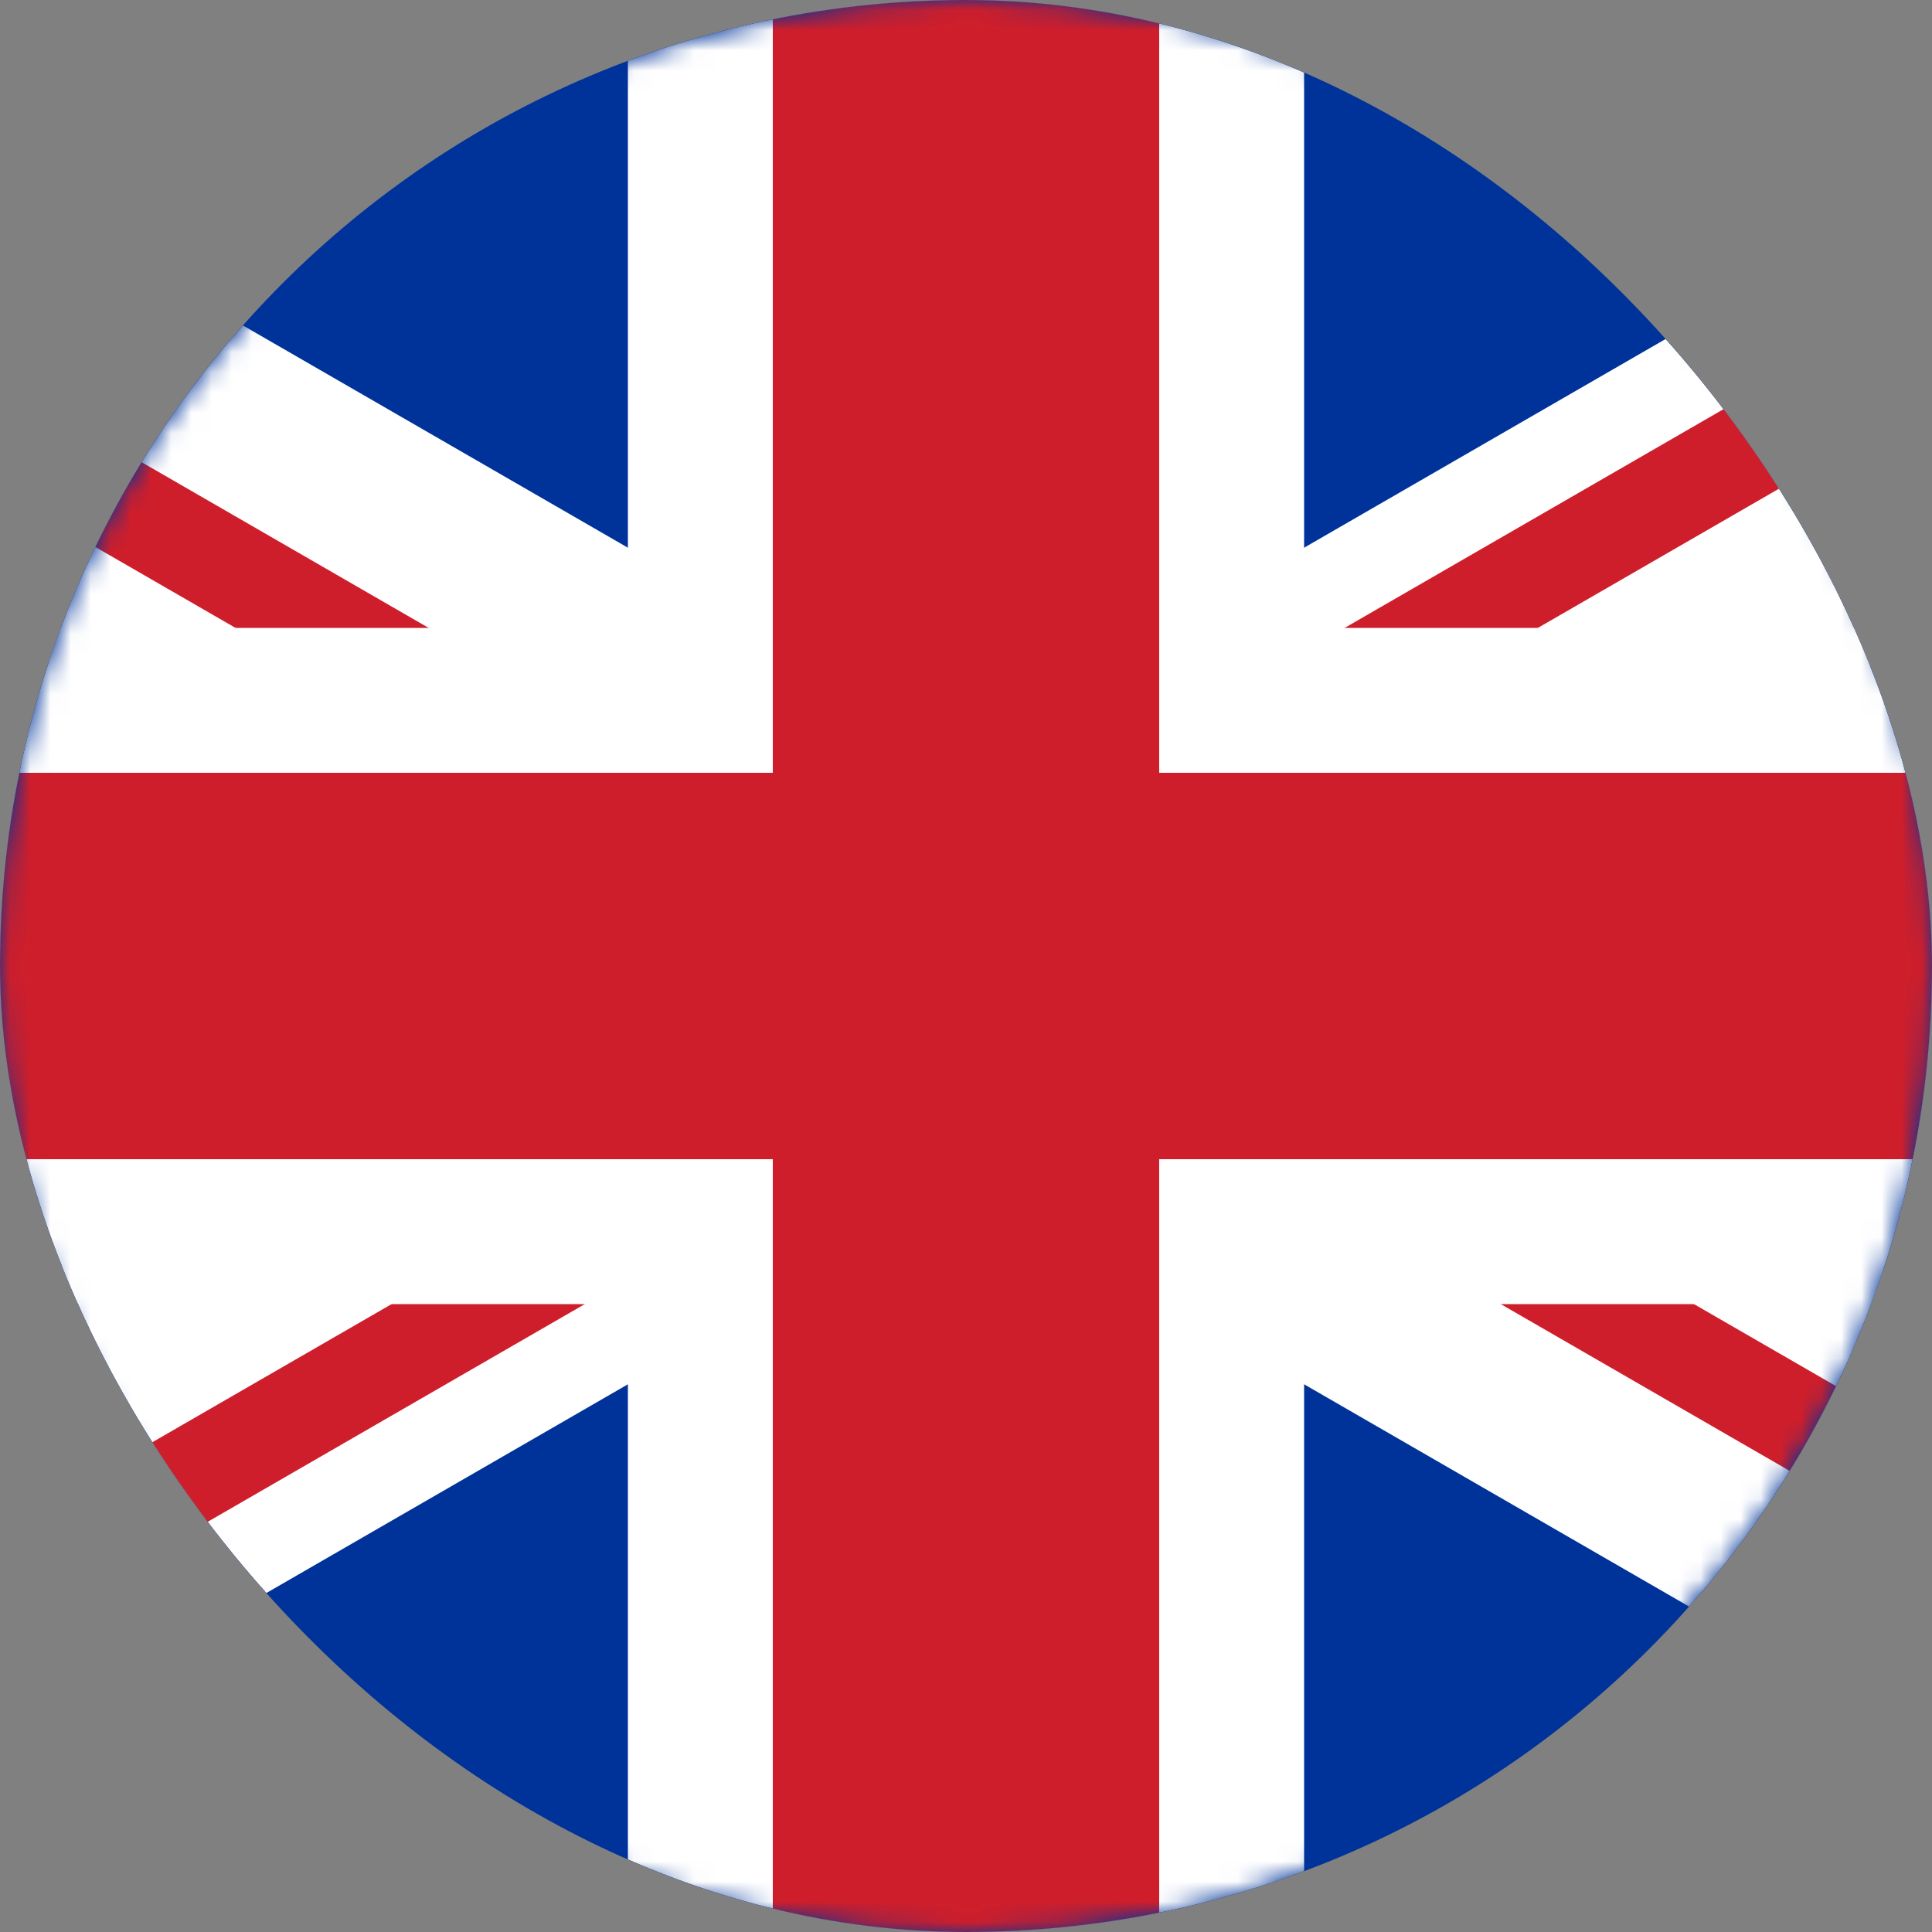
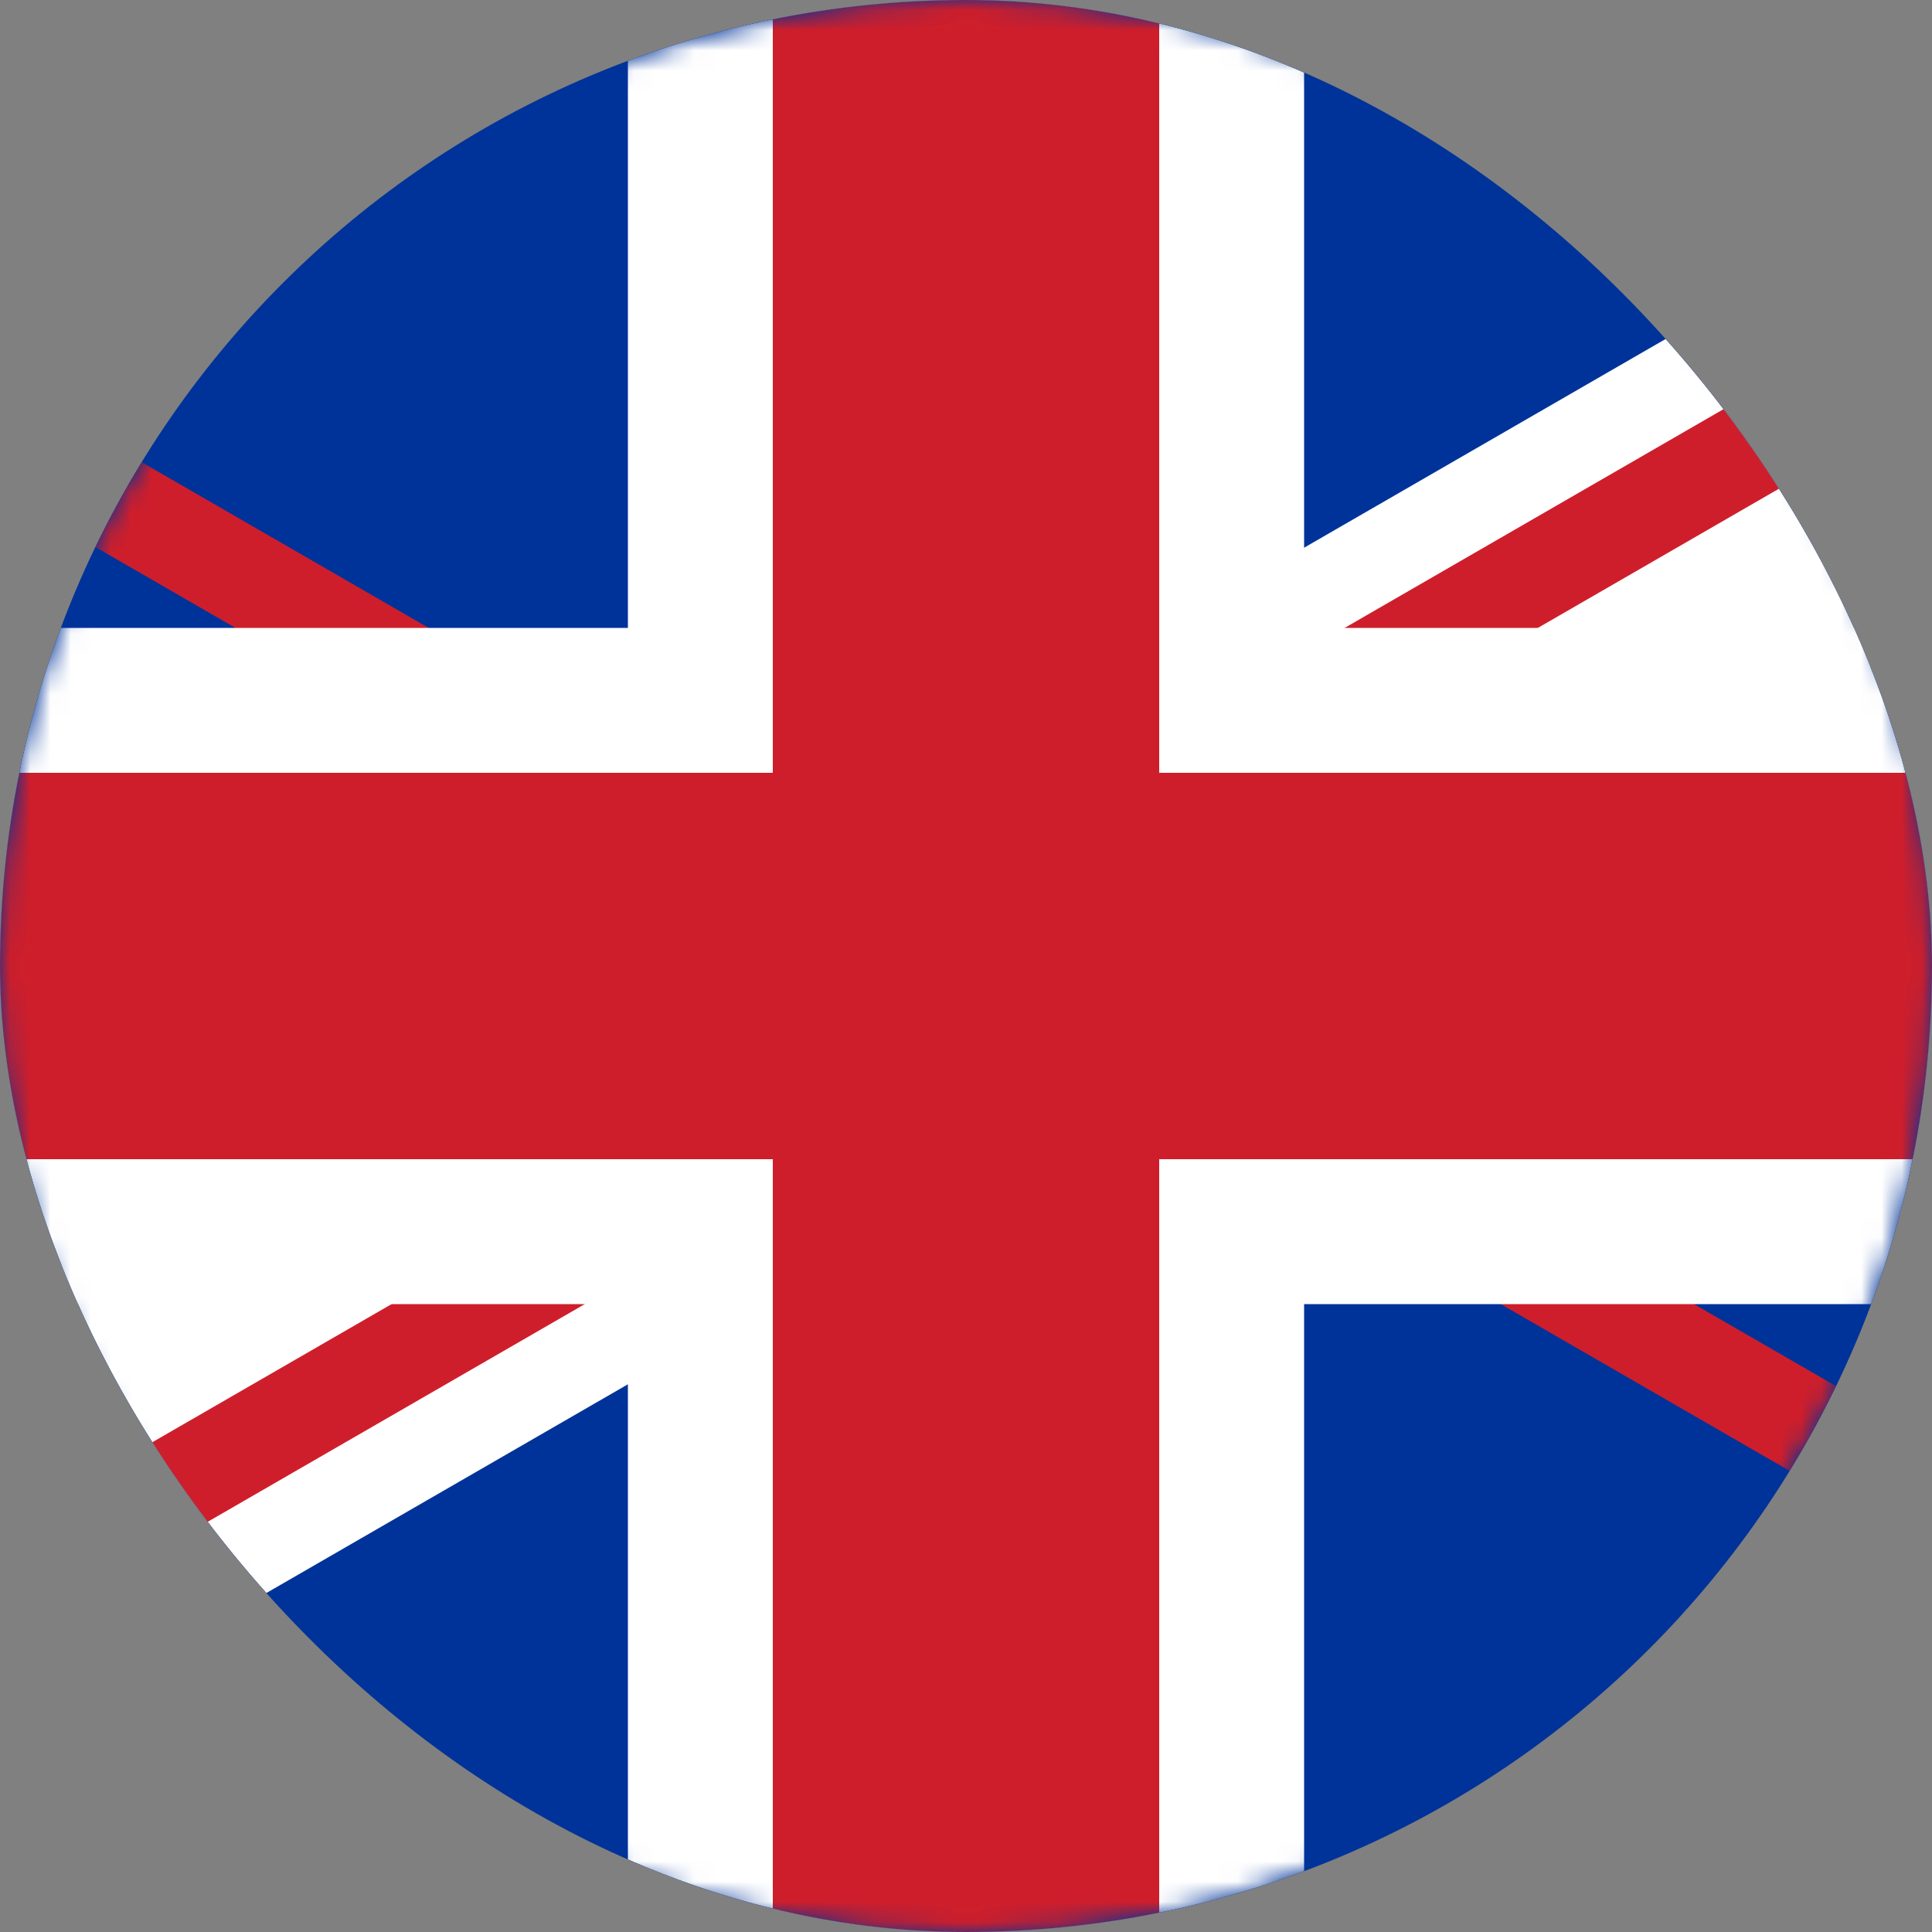
<svg xmlns="http://www.w3.org/2000/svg" width="96" height="96" fill="none">
  <rect width="100%" height="100%" fill="#808080" stroke="none" />
  <g clip-path="url(#a)">
    <g clip-path="url(#b)">
      <path d="M48 96c26.51 0 48-21.49 48-48S74.51 0 48 0 0 21.49 0 48s21.49 48 48 48Z" fill="#039" />
      <mask id="c" style="mask-type:luminance" maskUnits="userSpaceOnUse" x="0" y="0" width="96" height="96">
        <path d="M48 96c26.51 0 48-21.49 48-48S74.51 0 48 0 0 21.49 0 48s21.49 48 48 48Z" fill="#fff" />
      </mask>
      <g mask="url(#c)" fill-rule="evenodd" clip-rule="evenodd">
        <path d="m1.63 63.686 83.14-48 9.6 16.628-83.14 48-9.6-16.628Z" fill="#fff" />
-         <path d="m1.63 32.314 83.14 48 9.6-16.628-83.14-48-9.6 16.628Z" fill="#fff" />
        <path d="M48 52.157 2.83 26.078l2.4-4.156L50.4 48H48v4.157Z" fill="#CF1E2B" />
        <path d="M48.43 47.357 93.6 21.279l-2.4-4.157L46.03 43.2h2.4v4.157ZM48 48.322 2.83 74.4l2.4 4.157L50.4 52.478H48v-4.157ZM55.63 48.322 100.8 74.4l-2.4 4.157-45.17-26.079h2.4v-4.157Z" fill="#CF1E2B" />
        <path d="M64.8 0H31.2v31.2H0v33.6h31.2V96h33.6V64.8H96V31.2H64.8V0Z" fill="#fff" />
        <path d="M57.6 0H38.4v38.4H0v19.2h38.4V96h19.2V57.6H96V38.4H57.6V0Z" fill="#CF1E2B" />
      </g>
    </g>
  </g>
  <defs>
    <clipPath id="a">
      <rect width="96" height="96" rx="48" fill="#fff" />
    </clipPath>
    <clipPath id="b">
      <path fill="#fff" d="M0 0h96v96H0z" />
    </clipPath>
  </defs>
</svg>